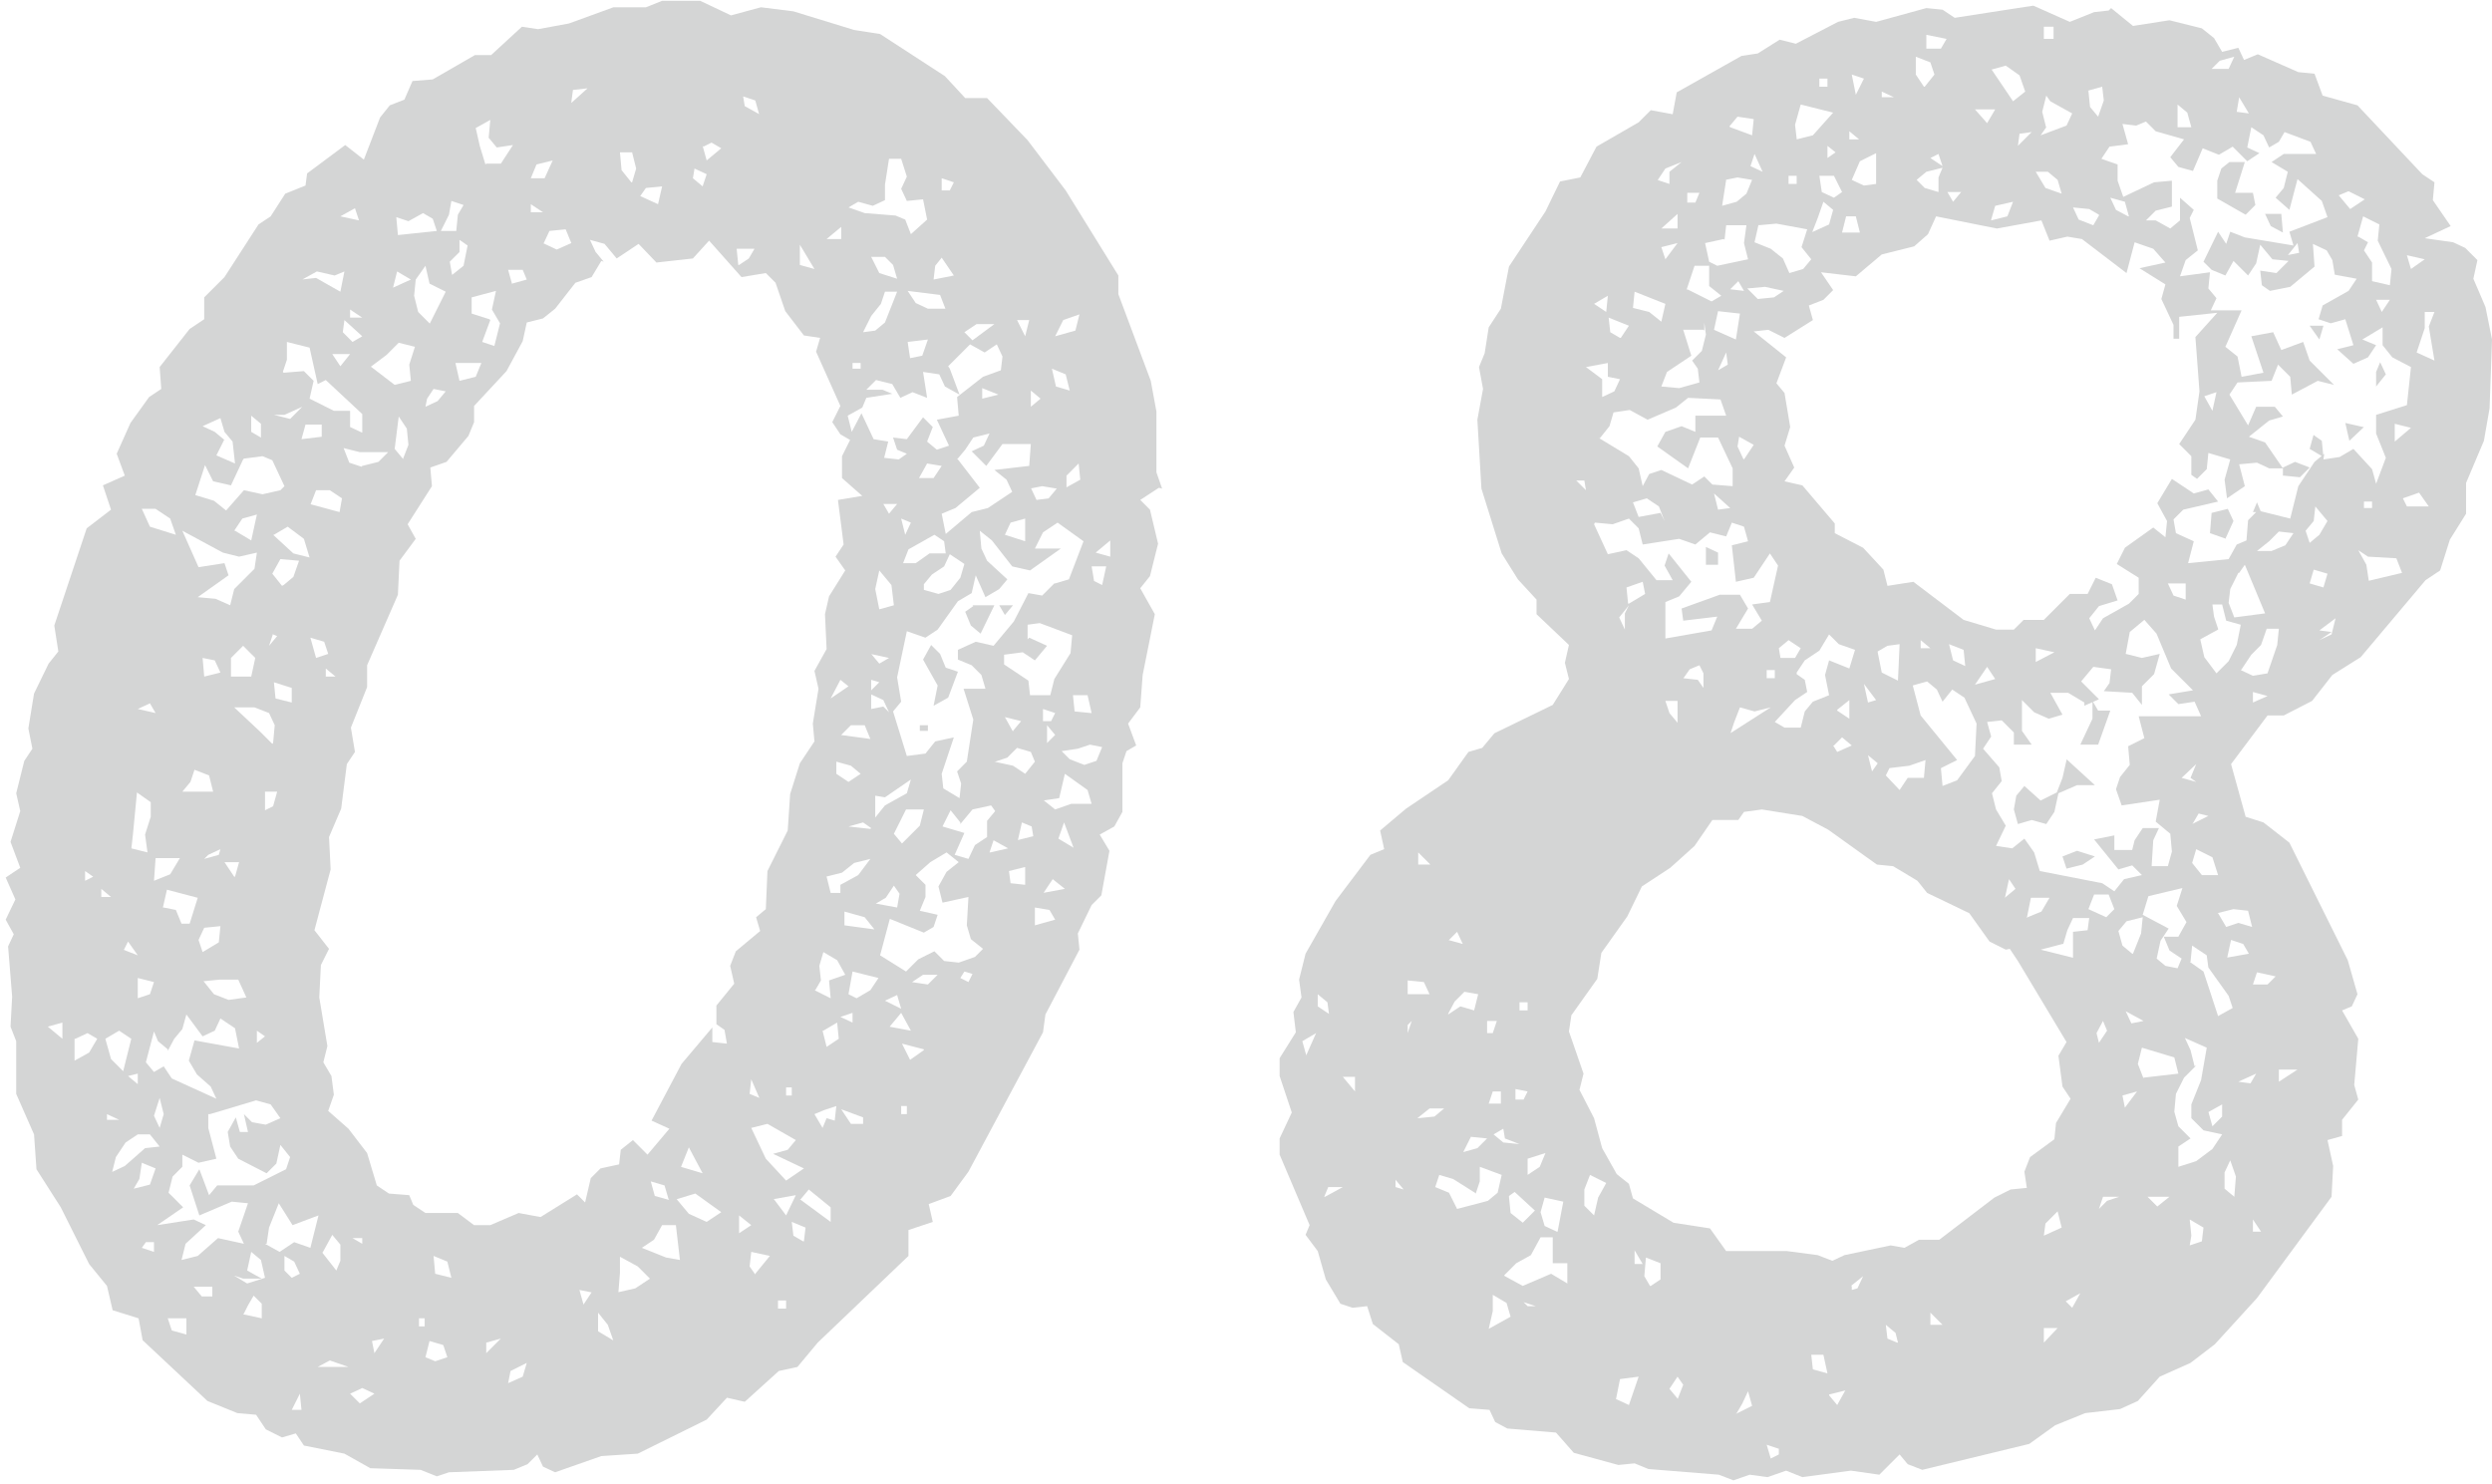
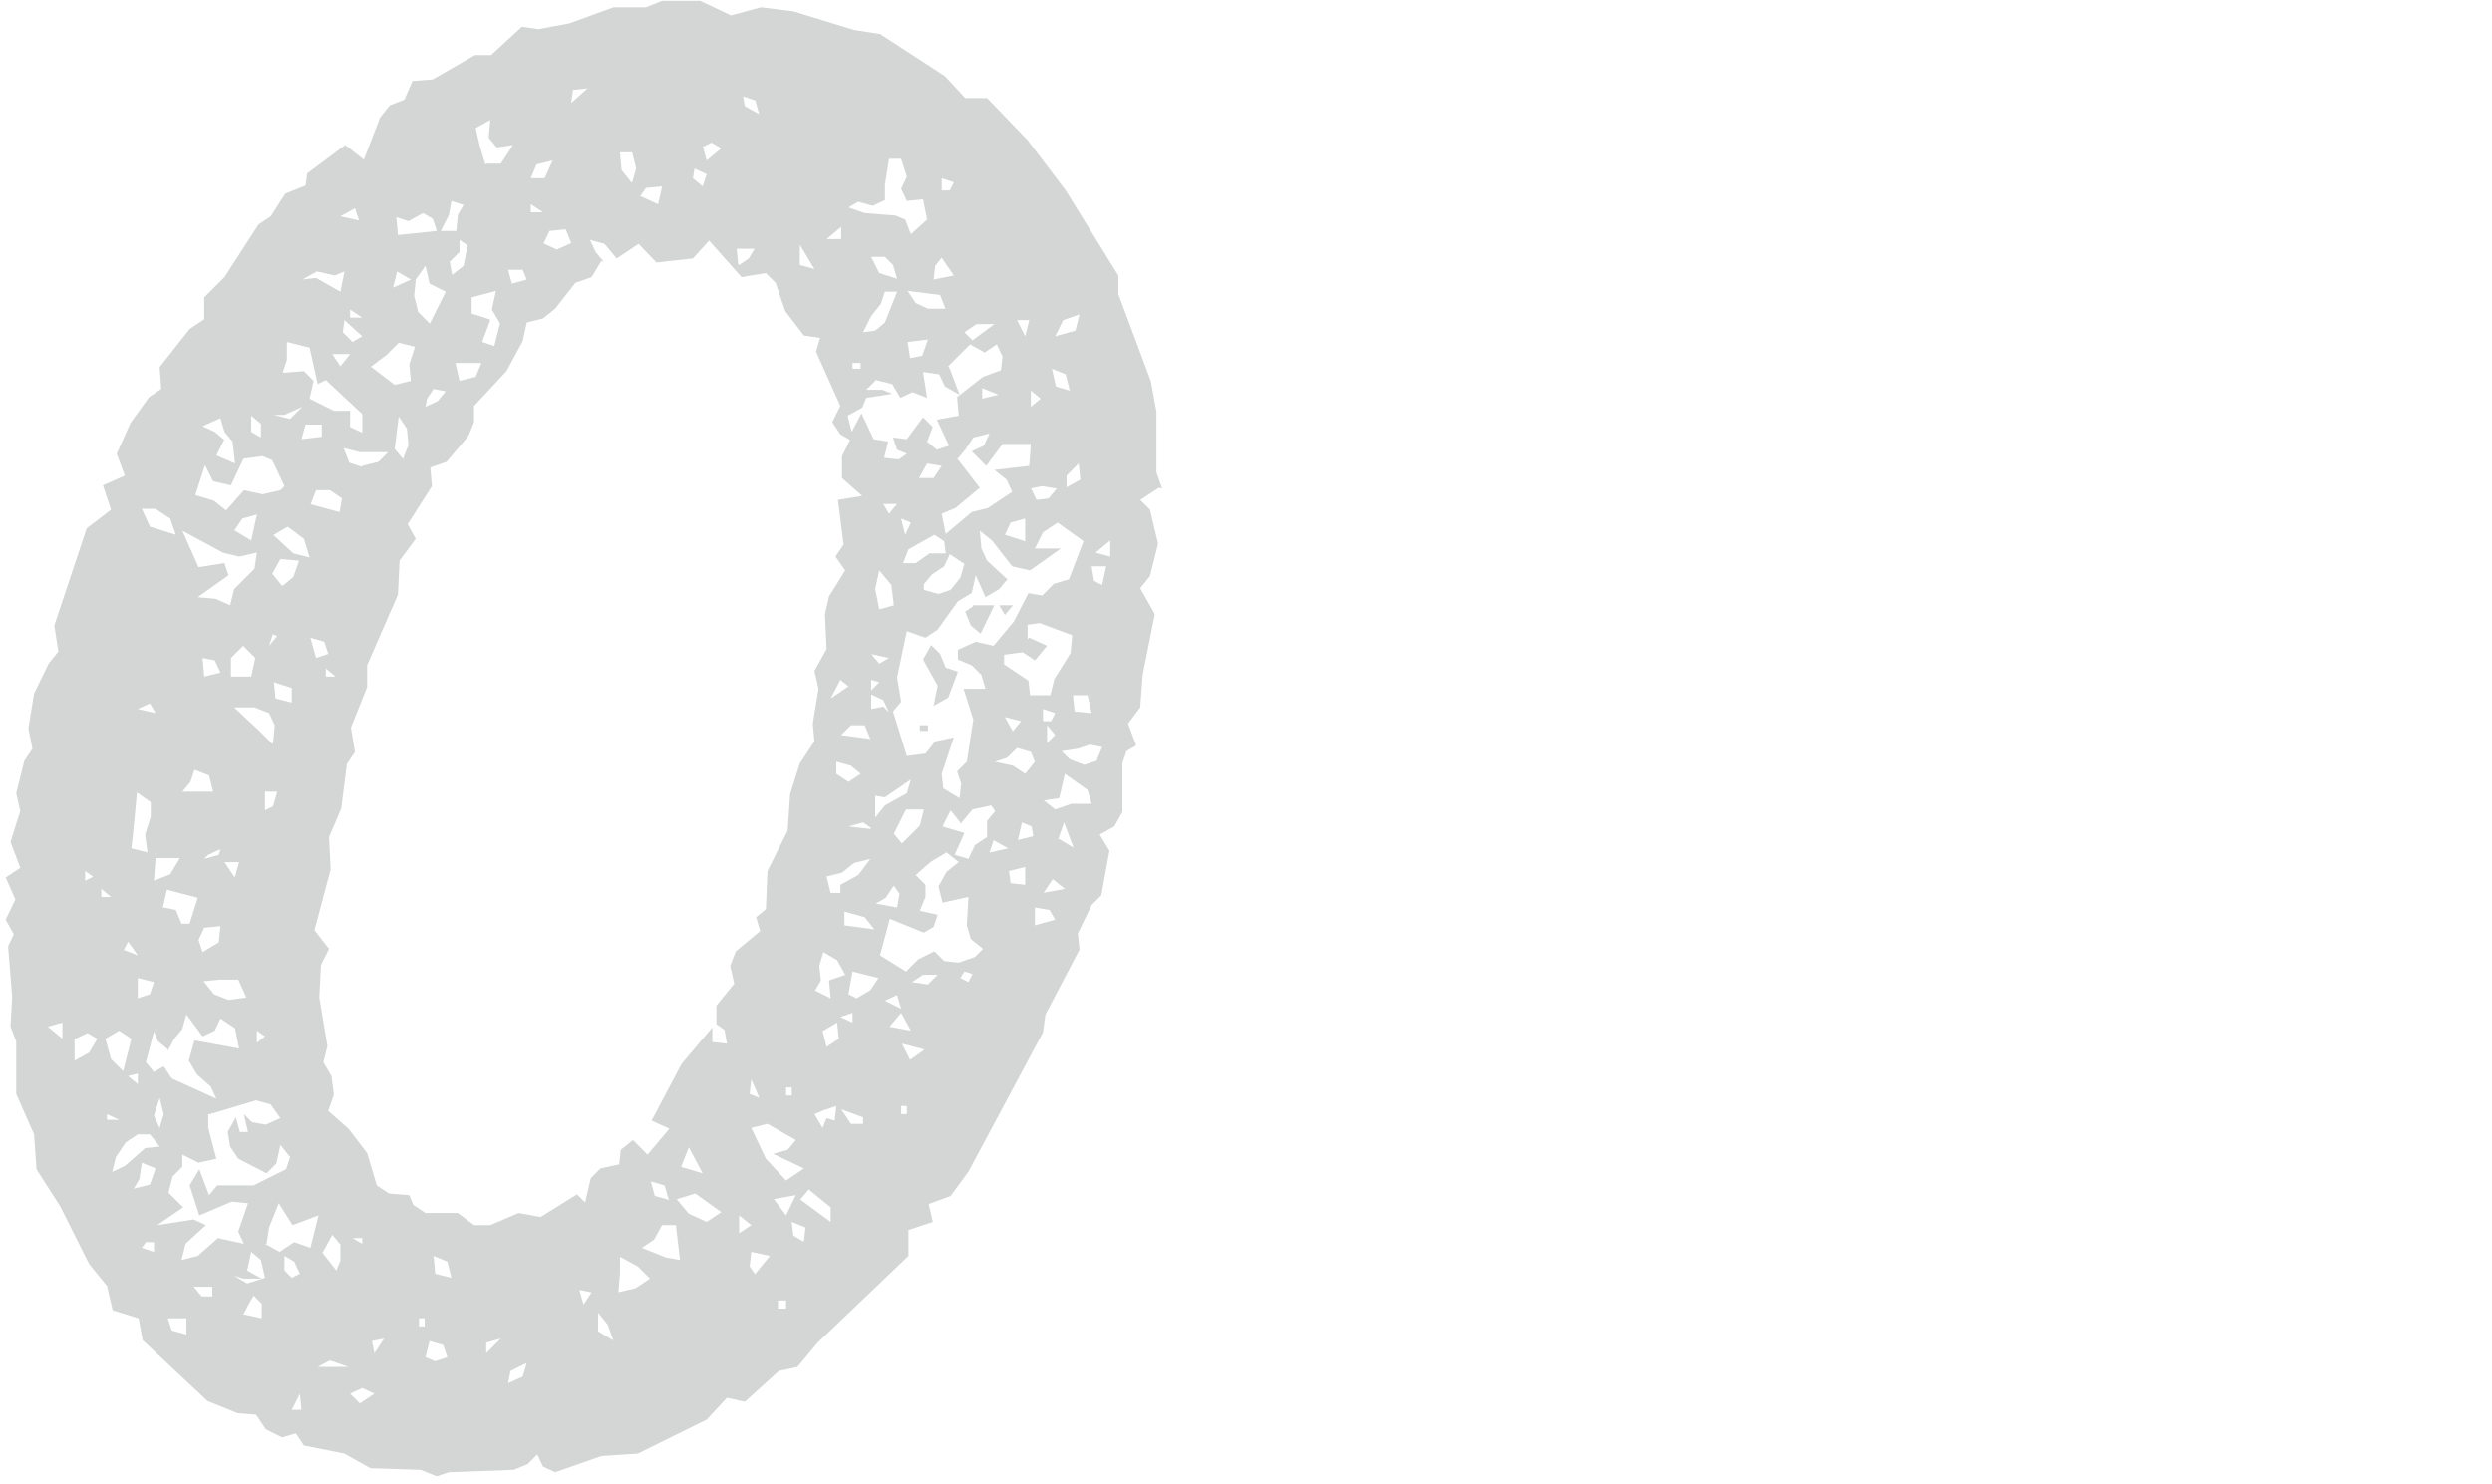
<svg xmlns="http://www.w3.org/2000/svg" id="_レイヤー_2" data-name="レイヤー 2" viewBox="0 0 30.75 18.32">
  <defs>
    <style>
      .cls-1 {
        fill: #d4d5d5;
      }
    </style>
  </defs>
  <g id="_文字" data-name="文字">
    <g>
      <path class="cls-1" d="M14.3,6.02l-.23.15.12.12.1.42-.1.4-.12.15.18.32-.15.75-.03.4-.15.2.1.27-.12.07-.05.15v.6l-.1.18-.18.1.12.2-.1.55-.12.12-.17.35.02.2-.42.8-.03.22-.92,1.72-.22.3-.27.1.05.22-.3.1v.32l-1.12,1.07-.25.3-.23.05-.42.38-.22-.05-.25.27-.85.42-.45.03-.57.2-.15-.07-.07-.15-.12.12-.17.07-.8.03-.15.05-.2-.08-.62-.02-.32-.18-.5-.1-.1-.15-.17.05-.2-.1-.12-.18-.23-.02-.37-.15-.8-.75-.05-.27-.32-.1-.07-.3-.22-.27-.35-.7-.3-.47-.03-.43-.22-.5v-.65l-.07-.18.02-.37-.05-.62.07-.15-.1-.18.12-.25-.12-.27.18-.12-.12-.32.12-.38-.05-.22.1-.4.1-.15-.05-.25.07-.43.18-.37.12-.15-.05-.32.4-1.2.3-.23-.1-.3.27-.12-.1-.27.17-.38.23-.32.15-.1-.02-.27.37-.47.18-.12v-.27l.25-.25.42-.65.15-.1.18-.28.25-.1.02-.15.47-.35.23.18.2-.52.12-.15.18-.07.1-.23.25-.02.52-.3h.2l.38-.35.2.03.38-.07.55-.2h.4l.2-.08h.47l.38.18.37-.1.4.05.75.23.32.05.8.52.25.27h.27l.5.52.47.62.65,1.05v.23l.4,1.07.07.38v.75l.07.2ZM.77,12.82v-.2l-.18.05.18.15ZM.92,12.82v.27l.18-.1.1-.17-.12-.07-.15.07ZM1.05,10.87l.1-.05-.1-.07v.12ZM1.25,11.07h.12l-.12-.1v.1ZM1.3,12.82l.07.25.15.15.1-.4-.15-.1-.17.1ZM1.32,13.82h.15l-.15-.07v.07ZM1.37,14.47l.17-.08.25-.22.18-.02-.12-.15h-.15l-.15.1-.12.18-.05.2ZM1.52,11.72l.18.07-.12-.17-.05.1ZM1.7,13.37v-.12l-.12.03.12.1ZM1.62,10.47l.2.05-.03-.22.07-.22v-.18l-.17-.12-.05.52-.02.18ZM1.65,14.67l.2-.05.07-.2-.17-.07-.03.2-.07.12ZM1.7,8.75l.22.05-.07-.12-.15.07ZM1.7,12.32l.15-.05.05-.15-.2-.05v.25ZM1.85,6.5l.32.1-.07-.2-.18-.12h-.17l.1.22ZM1.75,15.4l.15.05v-.12h-.1l-.05.07ZM2.07,12.95l-.12-.1-.05-.12-.1.38.1.12.12-.07.1.15.55.25-.07-.15-.17-.15-.1-.17.07-.25.55.1-.05-.25-.18-.12-.07.15-.15.07-.2-.27-.05.18-.1.12-.08.15ZM1.9,10.87l.2-.08.12-.2h-.3l-.02.28ZM1.97,13.92l.05-.17-.05-.2-.07.22.07.15ZM2.57,13.75v.17l.1.38-.22.05-.2-.1v.15l-.12.12-.05.2.18.18-.32.22.45-.07.15.07-.25.23-.05.2.2-.05.25-.22.32.07-.07-.15.12-.35-.2-.02-.4.17-.12-.37.12-.2.12.32.1-.12h.45l.4-.2.05-.15-.12-.15-.05.23-.12.12-.35-.18-.1-.15-.03-.18.1-.18.05.18h.1l-.05-.22.1.1.17.03.18-.08-.12-.17-.18-.05-.4.12-.17.05ZM2.02,11.2l.15.03.07.17h.1l.1-.32-.38-.1-.05.22ZM2.3,16.47v-.2h-.23l.05.15.18.05ZM2.45,7l.32-.05.05.15-.38.27.22.02.18.08.05-.2.25-.25.03-.2-.22.05-.2-.05-.5-.27.2.45ZM2.25,9.77h.38l-.05-.2-.18-.07-.05.15-.1.12ZM3,5.67l-.15.32-.22-.05-.1-.2-.12.37.23.07.15.12.22-.25.23.05.22-.05.05-.05-.15-.32-.12-.05-.23.03ZM2.62,16v-.12h-.23l.1.12h.12ZM2.5,11.75l.2-.12.02-.2-.2.02-.07.15.05.15ZM2.77,5.42l-.1.2.23.1-.03-.27-.1-.12-.05-.17-.22.1.15.07.12.1ZM2.52,8.35l.2-.05-.07-.15-.15-.03.02.23ZM2.52,10.6l.18-.05.02-.07-.15.07-.05.05ZM2.52,12.12l.12.15.18.07.22-.03-.1-.22h-.23l-.2.02ZM2.9,10.82l.05-.18h-.18l.12.18ZM2.85,8.35h.25l.05-.23-.15-.15-.15.15v.23ZM2.85,15.72l.2.12.22-.07-.05-.22-.12-.1-.05.23.18.1h-.23l-.15-.05ZM2.9,6.55l.2.12.07-.32-.18.05-.1.15ZM3.37,9.17l.02-.22-.07-.15-.18-.07h-.25l.32.3.15.15ZM3,16.22l.23.05v-.18l-.1-.1-.07.12-.05.1ZM3.22,5.4v-.17l-.12-.1v.2l.12.07ZM3.17,12.87l.1-.08-.1-.07v.15ZM3.27,10l.1-.05.05-.18h-.15v.22ZM3.27,15.35l.18.1.18-.12.2.07.1-.4-.32.12-.17-.27-.12.3-.03.2ZM3.37,7.82l-.05.15.1-.12-.05-.02ZM3.5,5.12h-.12l.2.05.15-.15-.22.1ZM3.37,6.6l.25.23.2.05-.07-.23-.2-.15-.17.1ZM3.5,7.22l.12-.1.07-.2-.23-.02-.1.18.12.15ZM3.6,8.67v-.18l-.22-.07.02.2.2.05ZM3.5,4.6l.25-.02.12.12-.05.22.3.15h.2v.2l.15.07v-.23l-.45-.42-.1.05-.1-.45-.28-.07v.22l-.05.15ZM3.6,15.77l.1-.05-.07-.15-.12-.07v.18l.1.1ZM3.6,17.4h.12l-.02-.2-.1.2ZM3.72,3.45l.18-.02.3.17.05-.25-.12.05-.22-.05-.18.1ZM3.72,5.42l.25-.03v-.15h-.2l-.05.18ZM3.82,6.22l.37.1.03-.17-.15-.1h-.17l-.07.18ZM4.05,8.07l-.05-.15-.17-.05.07.25.15-.05ZM7.42,3.22l-.12.2-.2.07-.25.32-.15.12-.2.05-.05.23-.2.37-.4.43v.2l-.07.17-.27.32-.2.07.02.23-.3.47.1.18-.2.27-.02.42-.38.87v.27l-.2.5.05.3-.1.15-.07.55-.15.35.02.4-.2.75.18.23-.1.2-.02.4.1.6-.05.2.1.17.03.23-.07.2.25.22.23.3.12.4.15.1.25.02.05.12.15.1h.4l.2.15h.2l.35-.15.27.05.45-.28.1.1.07-.3.12-.12.23-.05.02-.18.15-.12.18.18.27-.32-.22-.1.37-.7.38-.45v.18l.18.02-.03-.17-.1-.07v-.23l.22-.27-.05-.22.07-.18.3-.25-.05-.17.12-.1.02-.47.25-.5.03-.45.12-.38.18-.27-.02-.22.07-.43-.05-.22.15-.27-.02-.43.05-.22.2-.32-.12-.17.1-.15-.07-.55.3-.05-.25-.22v-.27l.1-.2-.12-.07-.1-.15.1-.2-.3-.67.05-.17-.2-.03-.23-.3-.12-.35-.12-.12-.3.05-.4-.45-.2.22-.45.05-.22-.23-.27.18-.15-.18-.18-.05.07.15.1.12ZM3.92,16.87h.38l-.23-.08-.15.08ZM3.97,15.45l.18.23.05-.12v-.2l-.1-.12-.12.22ZM4.02,8.35h.12l-.12-.1v.1ZM4.32,4.37h-.22l.1.15.12-.15ZM4.2,2.67l.23.05-.05-.15-.18.1ZM4.47,4.15l-.22-.2-.02.15.12.12.12-.07ZM4.47,5.75l.2-.05.12-.12h-.35l-.2-.05.07.18.15.05ZM4.32,3.92h.15l-.15-.1v.1ZM4.32,17.2l.12.12.18-.12-.15-.07-.15.07ZM4.47,15.35v-.07h-.12l.12.07ZM4.57,4.52l.3.23.2-.05-.02-.2.07-.22-.2-.05-.15.15-.2.15ZM4.62,16.7l.12-.18-.15.03.03.15ZM4.85,3.55l.22-.1-.17-.1-.05.2ZM4.97,5.67l.07-.18-.02-.2-.1-.15-.05.4.1.12ZM4.92,2.9l.47-.05-.05-.15-.12-.07-.18.1-.15-.05.02.22ZM5.3,4l.2-.4-.2-.1-.05-.22-.12.17-.02.2.05.2.15.15ZM5.17,16.37h.07v-.1h-.07v.1ZM5.25,5.02l.15-.07.1-.12-.15-.03-.08.12-.02.1ZM5.25,16.75l.12.05.15-.05-.05-.15-.17-.05-.05.2ZM5.57,15.77l-.05-.2-.17-.07.02.22.2.05ZM5.45,2.85h.18l.02-.2.07-.12-.15-.05-.03.17-.1.2ZM5.57,3.4l.15-.12.05-.25-.1-.07v.15l-.12.12.03.17ZM5.67,4.7l.2-.05.07-.17h-.32l.05.22ZM6.05,3.95l-.1.27.15.05.07-.28-.1-.17.05-.23-.3.08v.2l.22.07ZM6,2.02h.18l.15-.23-.2.03-.1-.12.02-.22-.18.1.05.22.07.23ZM6,16.7l.18-.18-.18.05v.12ZM6.32,3.5l.18-.05-.05-.12h-.18l.05.18ZM6.27,17.07l.18-.08.05-.17-.2.1-.03.15ZM6.55,2.2h.17l.1-.22-.2.05-.07.17ZM6.55,2.62h.15l-.15-.1v.1ZM6.7,3l.17.08.18-.08-.07-.17-.2.02-.07.15ZM7.05,1.27l.2-.18-.18.02-.02.15ZM7.2,16.1l.1-.15-.15-.03.05.18ZM7.57,16.55l-.07-.2-.12-.15v.23l.2.12ZM7.62,15.95l.22-.05.18-.12-.15-.15-.22-.12v.2l-.02.25ZM7.8,2.25l.05-.17-.05-.2h-.15l.02.22.12.15ZM7.9,2.42l.22.1.05-.22-.2.02-.07.1ZM7.92,15.4l.3.12.17.03-.05-.43h-.17l-.1.18-.15.1ZM8.25,14.8l-.05-.17-.17-.05.05.18.18.05ZM8.35,14.8l.15.18.22.1.18-.12-.32-.23-.23.07ZM8.4,14.4l.27.08-.17-.32-.1.25ZM8.67,2.3l.05-.15-.15-.07-.02.12.12.1ZM8.67,1.8l.05.18.18-.15-.12-.07-.1.05ZM9.12,3.27l.12-.08.07-.12h-.22l.02.2ZM9.12,15.22l.15-.1-.15-.12v.23ZM9.37,1.42l-.05-.18-.15-.05.02.12.18.1ZM9.37,13.55l-.1-.23-.02.18.12.05ZM9.32,15.72l.18-.22-.23-.05-.02.18.07.1ZM9.27,13.92l.18.38.25.27.22-.15-.38-.18.18-.05.1-.12-.35-.2-.2.05ZM9.55,14.8l.15.2.12-.25-.28.05ZM9.6,16.15h.1v-.1h-.1v.1ZM9.7,13.52h.07v-.1h-.07v.1ZM9.92,15.32l.02-.17-.17-.07.02.17.12.07ZM9.87,3.27l.18.05-.18-.3v.25ZM9.87,14.8l.38.28v-.18l-.27-.22-.1.12ZM10.05,12.22l.2.1-.02-.22.2-.07-.1-.18-.17-.1-.05.17.02.18-.07.12ZM10.05,13.75l.1.17.05-.12.1.03.02-.18-.15.05-.12.05ZM10.15,12.72l.05.2.15-.1-.02-.2-.17.1ZM10.2,2.95h.18v-.15l-.18.15ZM10.2,10.82l.05.2h.12v-.1l.22-.12.15-.2-.2.05-.15.12-.2.05ZM10.25,8.62l.22-.15-.1-.08-.12.23ZM10.62,9.55l-.12-.1-.18-.05v.15l.15.1.15-.1ZM10.37,9.07l.37.05-.07-.17h-.17l-.12.12ZM10.52,12.62v-.12l-.15.05.15.07ZM10.65,13.87v-.08l-.27-.1.12.18h.15ZM10.42,11.42l.37.05-.12-.15-.25-.07v.18ZM10.92,2.47l-.15.07-.18-.05-.12.07.2.07.38.03.12.05.07.18.2-.18-.05-.25-.2.02-.07-.15.07-.15-.07-.22h-.15l-.05.32v.18ZM11.72,4.55l.12.32-.18-.1-.07-.15-.2-.03.05.32-.18-.07-.15.07-.1-.17-.2-.05-.12.12h.2l.12.05-.32.05-.05.12-.18.1.05.2.12-.23.15.32.18.03-.05.2.18.02.1-.07-.12-.05-.05-.15.17.02.2-.27.12.12-.07.18.12.1.15-.05-.15-.32.27-.05-.02-.23.32-.25.22-.08.02-.17-.07-.15-.15.1-.18-.1-.27.27ZM10.75,10.22l-.1-.07-.18.05.27.03ZM10.47,12.27l.1.05.17-.1.1-.15-.32-.08-.05.28ZM10.52,4.55h.1v-.07h-.1v.07ZM10.65,4.1l.15-.02.12-.1.15-.38h-.15l-.05.15-.12.15-.1.2ZM10.75,3.17l.1.2.22.07-.05-.17-.1-.1h-.18ZM10.75,8.07l.1.12.12-.07-.23-.05ZM10.75,8.52l.1-.1-.1-.03v.12ZM10.75,8.75l.15-.03.07.07-.07-.15-.15-.07v.18ZM10.85,7.52l.18-.05-.03-.25-.15-.18-.05.23.05.25ZM10.8,9.82v.27l.12-.15.27-.15.05-.17-.32.22-.12-.02ZM10.8,11.15l.27.05.03-.17-.07-.1-.1.15-.12.07ZM11.3,10.8l.12.12v.15l-.07.17.22.05-.05.15-.12.07-.42-.17-.12.45.32.2.15-.15.2-.1.12.12.18.02.2-.07.1-.1-.15-.12-.05-.17.02-.35-.32.07-.05-.2.1-.18.15-.12-.15-.12-.2.12-.17.15ZM11.07,6.22h-.17l.07.12.1-.12ZM10.92,12.35l.2.1-.05-.17-.15.07ZM10.97,12.67l.27.05-.12-.22-.15.18ZM13.02,7.2l.17-.05.18-.47-.32-.23-.18.12-.1.2h.32l-.38.27-.22-.05-.25-.32-.15-.12.02.22.07.15.25.23-.1.12-.17.1-.12-.27-.05.22-.17.1-.25.35-.15.1-.23-.08-.12.57.05.3-.1.12.17.55.23-.03.12-.15.23-.05-.15.45.02.18.2.12.02-.18-.05-.15.12-.12.08-.52-.12-.38h.27l-.05-.17-.12-.12-.17-.07v-.12l.22-.1.22.05.25-.3.18-.35.17.03.15-.15ZM11.12,10.42l.23-.23.05-.2h-.22l-.15.3.1.12ZM11.17,6.6l.07-.15-.12-.05.05.2ZM11.12,6.95h.18l.17-.12h.2l-.02-.15-.12-.08-.32.18-.07.18ZM11.4,12.95l-.27-.07.1.2.17-.12ZM11.12,13.75h.07v-.1h-.07v.1ZM11.67,3.82l-.07-.18-.4-.05.1.15.15.07h.22ZM11.2,4.22l.03.2.15-.03.07-.2-.25.03ZM11.25,12.12l.2.03.12-.12h-.18l-.15.1ZM11.35,5.9h.17l.1-.15-.18-.03-.1.18ZM11.35,8.95h.1v.07h-.1v-.07ZM11.4,7.2v.08l.18.05.15-.05.12-.15.05-.17-.18-.12-.07.15-.15.1-.1.12ZM11.5,7.97l.1.1.07.17.15.05-.12.32-.18.1.05-.25-.18-.32.1-.18ZM11.52,3.45l.25-.05-.15-.22-.08.1-.02.17ZM11.62,2.35h.1l.05-.1-.15-.05v.15ZM11.82,5.67l.27.35-.3.25-.17.07.05.25.32-.27.2-.05.3-.2-.07-.15-.15-.12.43-.05.02-.27h-.35l-.2.27-.18-.18.15-.07.07-.15-.2.05-.1.15-.1.12ZM11.85,10.15l-.12-.15-.1.2.27.08-.12.27.17.05.08-.17.15-.1v-.2l.1-.12-.05-.07-.23.05-.15.18ZM11.85,12.07l.1.05.05-.1-.1-.03-.05.08ZM11.9,4.1l.1.1.27-.2h-.22l-.15.1ZM12,7.47h.27l-.17.35-.12-.1-.07-.17.1-.07ZM12.12,4.92l.2-.05-.2-.08v.12ZM12.22,10.52l.22-.05-.18-.1-.05.15ZM12.27,9.4l.23.05.15.1.12-.15-.05-.12-.17-.05-.12.12-.15.05ZM12.32,7.47h.18l-.1.12-.07-.12ZM12.4,6.6l.25.08v-.28l-.18.05-.07.15ZM12.7,7.87l.22.1-.15.18-.15-.1-.23.03v.12l.3.2.02.18h.25l.05-.2.2-.32.02-.22-.4-.15-.15.02v.18ZM12.5,9.02l.1-.12-.2-.05.1.18ZM12.45,10.75l.02.15.18.02v-.22l-.2.05ZM12.65,4.15l.05-.2h-.15l.1.2ZM12.55,10.37l.2-.05-.02-.12-.12-.05-.05.22ZM12.72,5.02l.12-.1-.12-.1v.2ZM12.72,6.02l.07.15.15-.02.1-.12-.18-.03-.15.03ZM12.77,11.42l.25-.07-.07-.12-.18-.03v.23ZM12.87,8.9h.1l.05-.1-.15-.05v.15ZM12.87,9.87l.15.12.2-.07h.25l-.05-.17-.28-.2-.07.3-.2.03ZM12.87,11.02l.27-.05-.15-.12-.12.18ZM12.92,9.17l.1-.1-.1-.12v.22ZM13.2,4.82l-.05-.2-.17-.07.05.22.17.05ZM13.02,4.15l.25-.07.05-.2-.2.07-.1.2ZM13.25,10.47l-.12-.32-.07.2.2.12ZM13.1,9.27l.1.1.18.07.15-.05.07-.17-.15-.03-.15.05-.2.03ZM13.15,6.02l.18-.1-.02-.2-.15.15v.15ZM13.47,8.8l-.05-.22h-.18l.02.2.2.02ZM13.6,7.22l.05-.23h-.18l.03.18.1.05ZM13.52,6.82l.18.05v-.2l-.18.15Z" />
-       <path class="cls-1" d="M26.05.1l.27.22.45-.07.4.1.15.12.1.17.2-.05.07.15.17-.07.5.22.2.02.1.27.43.12.8.85.15.1-.02.22.22.32-.32.15.35.05.15.07.15.15-.05.23.15.35.08.4-.03.85-.07.4-.22.52v.38l-.2.32-.12.38-.18.12-.8.95-.35.22-.25.32-.35.18h-.2l-.45.6.18.65.22.07.32.25.72,1.45.12.42-.07.15-.12.05.2.35-.05.57.05.18-.2.25v.2l-.18.05.07.32-.02.38-.92,1.25-.52.57-.3.23-.38.17-.27.3-.22.1-.43.05-.37.15-.32.23-1.32.32-.18-.07-.1-.12-.25.25-.35-.05-.6.08-.2-.08-.23.08-.22-.03-.2.07-.18-.07-.87-.07-.17-.07-.2.02-.55-.15-.22-.25-.6-.05-.15-.08-.07-.15-.25-.02-.82-.57-.05-.22-.32-.25-.07-.22-.18.02-.15-.05-.18-.3-.1-.35-.15-.2.05-.12-.37-.87v-.2l.15-.32-.15-.45v-.22l.2-.32-.03-.25.1-.18-.03-.22.08-.32.37-.65.43-.57.17-.07-.05-.23.32-.27.52-.35.25-.35.17-.05.15-.18.72-.35.2-.32-.05-.2.05-.22-.4-.38v-.18l-.23-.25-.2-.32-.25-.8-.05-.85.07-.38-.05-.27.07-.17.05-.32.15-.23.1-.52.45-.68.18-.37.25-.05.2-.38.52-.3.15-.15.27.05.05-.27.8-.45.2-.03.27-.17.2.05.52-.27.2-.05.27.05.62-.17.2.02.15.1.97-.15.45.2.3-.12.18-.02ZM16.12,13.02l.12-.27-.17.1.05.18ZM16.4,12.52l-.02-.15-.12-.1v.15l.15.1ZM16.35,14.77l.22-.12h-.18l-.05.12ZM16.72,13.47v-.18h-.15l.15.18ZM17.22,14.65l.1.03-.1-.12v.1ZM17.37,12.27h.27l-.07-.15-.2-.02v.18ZM17.37,12.65v.1l.05-.15-.05.05ZM17.5,10.67h.15l-.15-.15v.15ZM17.5,13.8l.2-.02.12-.1h-.18l-.15.12ZM18.2,14.72l-.27-.17-.17-.05-.05.15.17.07.1.2.38-.1.12-.1.05-.22-.27-.1v.18l-.05.15ZM17.87,11.6l.18.05-.07-.15-.1.1ZM17.87,12.52l.15-.1.17.05.05-.2-.17-.03-.12.12-.08.15ZM18.05,14.22l.18-.05.12-.12-.2-.02-.1.2ZM18.35,12.75h.07l.05-.15h-.12v.15ZM18.37,13.62h.15v-.15h-.1l-.05.15ZM18.37,16.4l.27-.15-.05-.17-.17-.1v.2l-.05.22ZM18.57,14.05l-.02-.12-.12.07.12.1.2.02-.18-.07ZM18.57,15.75l.22.12.35-.15.2.12v-.25h-.18v-.32h-.15l-.12.22-.18.1-.15.15ZM18.62,14.77l.02.2.15.12.15-.15-.25-.23-.07.05ZM18.7,13.57h.1l.05-.1-.15-.03v.12ZM18.75,12.47h.1v-.1h-.1v.1ZM18.85,16.12h.1l-.15-.05.05.05ZM18.85,14.5l.15-.1.07-.17-.22.07v.2ZM19.22,15.2l.07-.37-.23-.05-.05.18.05.17.15.07ZM24.75,11.72l-.2-.1-.25-.35-.52-.25-.12-.15-.3-.18-.2-.02-.6-.43-.32-.17-.5-.08-.22.03-.07.1h-.32l-.22.32-.3.27-.35.23-.18.37-.32.45-.05.32-.32.45-.03.2.18.52-.05.2.18.35.1.37.18.32.15.12.05.18.5.3.45.07.2.28h.75l.38.05.18.07.15-.07.57-.12.17.03.18-.1h.25l.68-.52.2-.1.2-.02-.03-.2.07-.18.3-.22.02-.2.18-.3-.1-.15-.05-.38.1-.17-.6-1-.1-.15ZM19.57,6.05l-.02-.12h-.1l.12.12ZM19.67,15l.05-.22.1-.18-.2-.1-.07.18v.2l.12.12ZM19.77,4.9l.15-.07.07-.15-.15-.03v-.17l-.27.05.2.15v.22ZM19.82,3.85l.02-.2-.17.1.15.1ZM19.67,6.47l.17.37.23-.05.15.1.22.27h.2l-.1-.18.05-.15.28.35-.15.18-.17.07v.45l.57-.1.07-.17-.42.05-.02-.15.47-.17h.25l.1.17-.15.25h.2l.12-.1-.12-.2.22-.03.1-.45-.1-.15-.2.3-.22.05-.05-.45.2-.05-.05-.18-.15-.05-.07.17-.2-.05-.18.15-.2-.07-.45.07-.05-.2-.12-.12-.2.07-.22-.02ZM19.72,5.4l.38.23.12.15.05.22.08-.15.15-.05.38.18.15-.1.1.1.25.02v-.22l-.18-.38h-.22l-.15.38-.38-.27.1-.18.2-.07.17.07v-.2h.38l-.07-.2-.4-.02-.15.12-.35.15-.22-.12-.2.03-.05.17-.12.15ZM20,4.17l.1-.15-.25-.1.02.18.12.07ZM19.95,17.27l.15.07.12-.35-.23.03-.05.25ZM20.05,7.77v-.2l.05-.1-.12.15.07.15ZM20.1,7.45l.2-.12-.03-.15-.2.07.02.2ZM20.15,3.8l.2.05.15.12.05-.22-.38-.15-.02.2ZM20.15,6.2l.07.18.27-.05.05.1-.07-.18-.15-.1-.17.05ZM20.17,15.6h.1l-.1-.17v.17ZM20.37,15.87l.12-.08v-.2l-.18-.07-.02.23.07.12ZM20.45,2.22l.15.05v-.15l.15-.12-.2.08-.1.15ZM20.5,2.82h.2v-.18l-.2.18ZM20.5,3.05l.05.15.15-.2-.2.05ZM21.02,4.07h-.25l.1.32-.3.2-.07.18.22.02.25-.07-.02-.17-.07-.1.12-.12.05-.2-.02-.15v.1ZM20.7,8.92v-.27h-.15l.05.15.1.12ZM20.7,17.27l.07-.18-.07-.1-.1.15.1.12ZM20.77,8.37l.18.02.07.1v-.18l-.05-.1-.12.05-.07.1ZM20.82,2.5h.1l.05-.12h-.15v.12ZM20.82,3.57l.3.15.12-.07-.15-.12v-.25h-.18l-.1.3ZM21.27,2.95l-.23.05.05.23.1.05.38-.08-.05-.2.03-.22h-.25l-.02.18ZM21.05,6.75l.15.07v.15h-.15v-.22ZM21.15,4.07l.27.12.05-.32-.27-.03-.05.23ZM21.35,6.27l-.2-.18.05.2.15-.02ZM21.2,4.57l.12-.07-.02-.15-.1.22ZM21.3,2.22l-.05.32.18-.05.12-.1.07-.17-.18-.03-.15.03ZM21.35,1.57l.27.1.02-.2-.2-.03-.1.12ZM21.35,3.57l.17.02-.07-.12-.1.1ZM21.35,9.05l.5-.32-.2.05-.18-.05-.07.18-.05.15ZM21.42,17.45l.2-.1-.05-.18-.07.15-.07.12ZM21.52,5.67l.12-.18-.18-.1-.02.12.07.15ZM28.67,5.67l.2-.03.17-.1.23.25.05.18.12-.32-.12-.3v-.23l.38-.12.05-.47-.23-.12-.12-.15v-.22l-.25.15.17.07-.1.15-.18.08-.2-.18.2-.05-.1-.32-.18.05-.15-.05.05-.17.32-.18.1-.15-.27-.05-.03-.18-.07-.12-.17-.08.02.28-.3.25-.25.05-.1-.07-.02-.18.2.03.15-.15-.2-.02-.15-.18-.05.23-.1.15-.18-.18-.1.18-.17-.07-.1-.1.18-.37.1.15.05-.15.18.07.6.1-.05-.17.47-.18-.07-.2-.3-.27-.1.38-.17-.15.1-.12.05-.2-.2-.12.15-.1h.4l-.07-.15-.32-.12-.07.12-.12.07-.07-.15-.15-.1-.05.25.15.07-.15.1-.18-.18-.17.1-.2-.08-.12.28-.18-.05-.1-.12.17-.22-.35-.1-.12-.12-.12.05-.17-.02.07.25-.23.03-.1.15.2.07v.2l.07.2.38-.18.22-.02v.32l-.2.05-.12.12h.12l.18.1.12-.1v-.28l.17.15-.05.1.1.4-.15.12-.07.2.37-.05-.02.2.1.12-.07.15h.38l-.2.45.15.12.05.25.27-.05-.15-.45.27-.05.1.22.27-.1.08.23.3.3-.2-.05-.32.17-.02-.22-.15-.15-.08.2-.42.02-.1.15.23.38.1-.23h.23l.1.12-.17.05-.25.2.2.07.22.32h-.17l-.15-.07-.22.02.07.27-.22.15-.03-.23.07-.25-.27-.08-.02.2-.12.12-.07-.05v-.23l-.15-.15.2-.3.05-.35-.05-.67.27-.3-.47.05v.27h-.07v-.17l-.15-.32.05-.18-.32-.2.32-.07-.15-.17-.23-.08-.1.38-.55-.42-.18-.03-.22.05-.1-.25-.55.1-.75-.15-.1.22-.17.15-.4.1-.32.27-.43-.05.15.22-.12.12-.18.07.05.18-.35.22-.2-.1-.18.02.4.32-.12.32.1.12.07.42-.07.23.12.27-.12.17.22.05.4.47v.12l.35.18.25.27.05.2.32-.05.62.47.4.12h.22l.12-.12h.25l.32-.32h.22l.1-.2.2.08.07.2-.23.07-.12.15.07.15.1-.15.32-.18.12-.12v-.2l-.27-.17.1-.2.35-.25.15.12.02-.2-.12-.22.18-.3.27.18.18-.05.12.15-.43.1-.12.12.03.17.22.1-.07.27.5-.05.1-.18.12-.05.02-.25.12-.12.4.1.1-.4.2-.3.12-.1ZM21.57,3.57l.12.12.2-.02.12-.08-.23-.05-.22.02ZM21.75,2.12l-.1-.22-.05.15.15.07ZM21.7,2.77l-.05.22.2.08.15.12.08.18.17-.05.1-.12-.12-.15.07-.22-.38-.07-.22.02ZM21.8,8.37h.1v-.1h-.1v.1ZM21.85,18l.1-.05v-.07l-.15-.05.05.17ZM22.17,8.32l.1.07.03.15-.15.1-.25.27.12.07h.2l.05-.2.1-.12.2-.08-.05-.25.05-.18.25.1.07-.23-.2-.07-.12-.12-.12.2-.18.12-.1.15ZM21.95,8l.02.12h.18l.07-.12-.15-.1-.12.1ZM22.07,2.27h.1v-.1h-.1v.1ZM22.17,1.72l.2-.05.25-.28-.4-.1-.07.25.02.17ZM22.35,2.87l.22-.1.05-.18-.12-.1-.07.2-.07.18ZM22.55,16.95l-.05-.23h-.15l.02.18.18.05ZM22.45,1.07h.1v-.1h-.1v.1ZM22.45,2.17l.03.2.15.07.1-.07-.1-.2h-.18ZM22.55,1.95l.1-.07-.1-.08v.15ZM22.57,17.22l.1.12.1-.18-.2.05ZM22.62,9.2l.05.08.18-.08-.12-.1-.1.1ZM22.67,8.77l.15.1v-.23l-.15.12ZM22.72,2.87h.23l-.05-.2h-.12l-.05.2ZM22.82,1.72h.12l-.12-.1v.1ZM22.9,1.17l.1-.2-.15-.05.05.25ZM22.85,2.22l.15.07.15-.02v-.38l-.2.1-.1.23ZM22.85,15.87v.05l.07-.02.07-.15-.15.12ZM23.05,8.67l.1-.03-.15-.2.05.23ZM23.1,9.52l.07-.1-.12-.1.05.2ZM23.17,8.05l.05.25.2.1.02-.45-.15.02-.12.07ZM23.22,1.2h.15l-.15-.07v.07ZM23.32,9.47l-.05.1.17.18.1-.15h.2l.02-.22-.2.07-.25.03ZM23.42,16.57l-.03-.12-.12-.1.02.17.12.05ZM23.6,8.45l.1.38.45.55-.2.1.02.22.18-.07.22-.3.02-.4-.15-.32-.15-.1-.12.15-.07-.15-.12-.1-.18.05ZM23.75,1.07l.12-.15-.05-.15-.18-.07v.22l.1.15ZM23.65,2.22l.1.1.17.05v-.18l.05-.12-.2.05-.12.1ZM23.7,8h.12l-.12-.1v.1ZM23.77.6h.18l.07-.12-.25-.05v.17ZM23.97,2.05l-.05-.15-.1.05.15.1ZM23.82,16.35h.15l-.15-.15v.15ZM24.2,2.37h-.17l.07.12.1-.12ZM24.25,8.22l-.02-.2-.18-.07.05.2.15.07ZM24.37,1.35l.15.17.1-.17h-.25ZM24.37,8.45l.25-.07-.1-.15-.15.22ZM25.72,8.67l-.2-.12h-.22l.15.27-.17.05-.18-.08-.15-.15v.38l.12.17h-.22v-.15l-.15-.15-.18.02.05.18-.1.15.2.23.03.17-.12.15.05.2.12.2-.12.25.2.03.15-.12.12.17.07.23.77.15.15.1.12-.15.22-.05-.12-.12-.17.05-.3-.37.25-.05v.18h.22l.03-.12.1-.15h.2l-.07.15-.02.32h.2l.05-.18-.02-.22-.18-.15.05-.27-.47.07-.07-.2.05-.15.12-.15-.02-.23.2-.1-.07-.27h.77l-.08-.18-.2.03-.12-.12.3-.05-.27-.27-.18-.43-.15-.17-.18.15-.05.27.2.05.22-.05-.07.25-.15.15v.23l-.12-.15-.35-.02.07-.1.02-.17-.22-.03-.15.18.22.22-.18.08ZM24.57.85l.27.4.15-.12-.07-.2-.17-.12-.18.05ZM24.57,2.72l.2-.05.07-.18-.22.05-.05.17ZM24.75,11.07l.12-.1-.08-.12-.05.23ZM25.5,9.37l.35.32h-.22l-.23.1-.05.23-.1.15-.18-.05-.17.05-.05-.18.03-.17.1-.12.2.18.2-.1.07-.18.05-.22ZM24.9,1.8l.17-.17-.15.02-.02.15ZM25.02,11.32l.17-.07.1-.17h-.23l-.05.25ZM25.12,2.12l.12.2.2.07-.05-.17-.12-.1h-.15ZM25.12,8.17l.23-.12-.23-.05v.18ZM25.25,1.57l-.07.1.32-.12.07-.15-.27-.15-.05-.07-.05.2.05.2ZM25.45,11.65l-.27.07.4.1v-.32l.18-.02.02-.15h-.2l-.07.15-.05.17ZM25.22.48h.12v-.15h-.12v.15ZM25.22,15.25l.22-.1-.05-.2-.15.15-.02.15ZM25.22,16.57l.17-.18h-.17v.18ZM25.85,10.57l-.15.1-.2.05-.05-.15.18-.07.22.07ZM25.5,16.07l.07.07.1-.18-.18.1ZM25.9,2.65l-.12-.07-.2-.02.07.15.18.07.07-.12ZM25.82,8.65l.07.12h.15l-.15.42h-.22l.15-.32v-.23ZM25.77,1.12l.02.2.1.12.07-.2-.02-.17-.18.05ZM25.77,11.22l.22.1.1-.1-.07-.18h-.18l-.07.18ZM25.9,12.87l.1-.15-.05-.12-.08.15.03.12ZM25.9,14.92l.1-.1.15-.05h-.2l-.05.15ZM26.27,2.67l-.05-.18-.18-.05.07.15.15.08ZM26.32,11.77l.1-.25.02-.2-.2.05-.1.12.05.18.12.1ZM26.22,13.67l.15-.2-.18.05.03.15ZM26.45,12.6l-.22-.12.07.15.15-.03ZM26.45,13.3l.43-.05-.05-.2-.4-.12-.05.2.07.18ZM26.6,11.82l.12.1.15.03.05-.12-.15-.1-.07-.17h.18l.1-.18-.12-.2.07-.22-.42.1-.07.23.32.17-.1.15-.05.23ZM26.5,14.77l.12.12.15-.12h-.27ZM26.75,7.2l.07.15.15.05v-.2h-.22ZM27.1,13.15l-.15.15-.1.2-.02.22.05.18.15.15-.15.1v.25l.22-.07.2-.15.12-.18-.23-.05-.15-.15v-.17l.12-.3.07-.4-.27-.12.07.15.05.2ZM26.87,1.57h.17l-.05-.18-.12-.1v.27ZM27.1,9.65l-.07-.05.07-.17-.18.17.18.05ZM27.02,11.87l.17.12.18.55.18-.1-.05-.15-.25-.35-.02-.15-.18-.12-.02.2ZM27.02,15.37l.15-.05.02-.17-.17-.1.02.2-.02.12ZM27.05,10.17l.2-.1-.12-.03-.07.12ZM27.37,10.8l-.07-.22-.2-.1-.05.17.12.15h.2ZM27.37,7.77l-.22.12.05.22.15.2.15-.15.1-.2.05-.25-.18-.05-.05-.2h-.12l.02.15.05.15ZM27.3,5.07l.05-.23-.15.05.1.18ZM27.25,13.72l.05.18.12-.12v-.15l-.18.1ZM27.47,6.65l-.2-.07.02-.25.2-.05.07.15-.1.22ZM27.3.85h.2l.07-.15-.18.05-.1.1ZM27.7,2l-.12.38h.22l.03.15-.12.12-.35-.2v-.22l.05-.15.1-.08h.2ZM27.37,11.27l.1.17.15-.05.17.05-.05-.2-.18-.02-.2.05ZM27.57,14.77l.02-.25-.07-.2-.07.15v.2l.12.1ZM27.47,11.82l.28-.05-.07-.12-.15-.05-.05.23ZM27.62,7.07l-.1.2-.02.17.07.18.38-.05-.25-.6-.07.1ZM27.75,1.4l-.12-.2-.03.18.15.02ZM27.62,13.35l.15.02.07-.12-.22.1ZM27.65,8.27l.15.07.18-.03.12-.35.02-.2h-.15l-.07.2-.12.12-.12.18ZM27.85,6.2l.05.12h-.1l.05-.12ZM27.8,8.67l.18-.08-.18-.05v.12ZM27.8,12.15h.18l.1-.1-.23-.05-.05.15ZM27.8,15.2h.1l-.1-.15v.15ZM27.85,6.8h.18l.17-.07.1-.15-.18-.02-.12.12-.15.12ZM28.17,2.87l-.15-.08-.07-.15h.2l.02.23ZM28.12,13.35l.23-.15h-.23v.15ZM28.17,5.87v-.1l.15-.07.18.07-.12.12-.2-.02ZM28.22,3.15l.15-.03-.02-.12-.12.15ZM28.5,6.7l.12-.1.1-.17-.15-.18-.02.18-.1.12.05.15ZM28.5,4.02h.17l-.05.17-.12-.17ZM28.55,5.37l.1.07.02.2-.17-.1.05-.18ZM28.5,7.2l.17.05.05-.17-.17-.05-.05.17ZM28.62,7.9l.15-.07.05-.2-.2.15.15.02-.15.1ZM28.85,2.4l.15.18.18-.12-.2-.1-.12.05ZM29.17,5.27l-.18.17-.05-.22.22.05ZM29.1,2.92l.12.07-.05.1.1.15v.23l.22.05.02-.2-.17-.35.02-.2-.2-.1-.07.25ZM29.22,7.17l.42-.1-.07-.18-.35-.02-.12-.08.1.18.03.2ZM29.17,6.27h.1v-.08h-.1v.08ZM29.5,3.7h-.18l.07.15.1-.15ZM29.37,4.47l.07.15-.12.15v-.18l.05-.12ZM29.55,5.45l.2-.17-.2-.05v.22ZM29.65,6.15l.05.1h.27l-.12-.17-.2.07ZM29.75,3.32l.17-.12-.22-.05.05.17ZM29.82,4.35l.22.1-.07-.42.07-.18h-.12v.2l-.1.3Z" />
    </g>
  </g>
</svg>